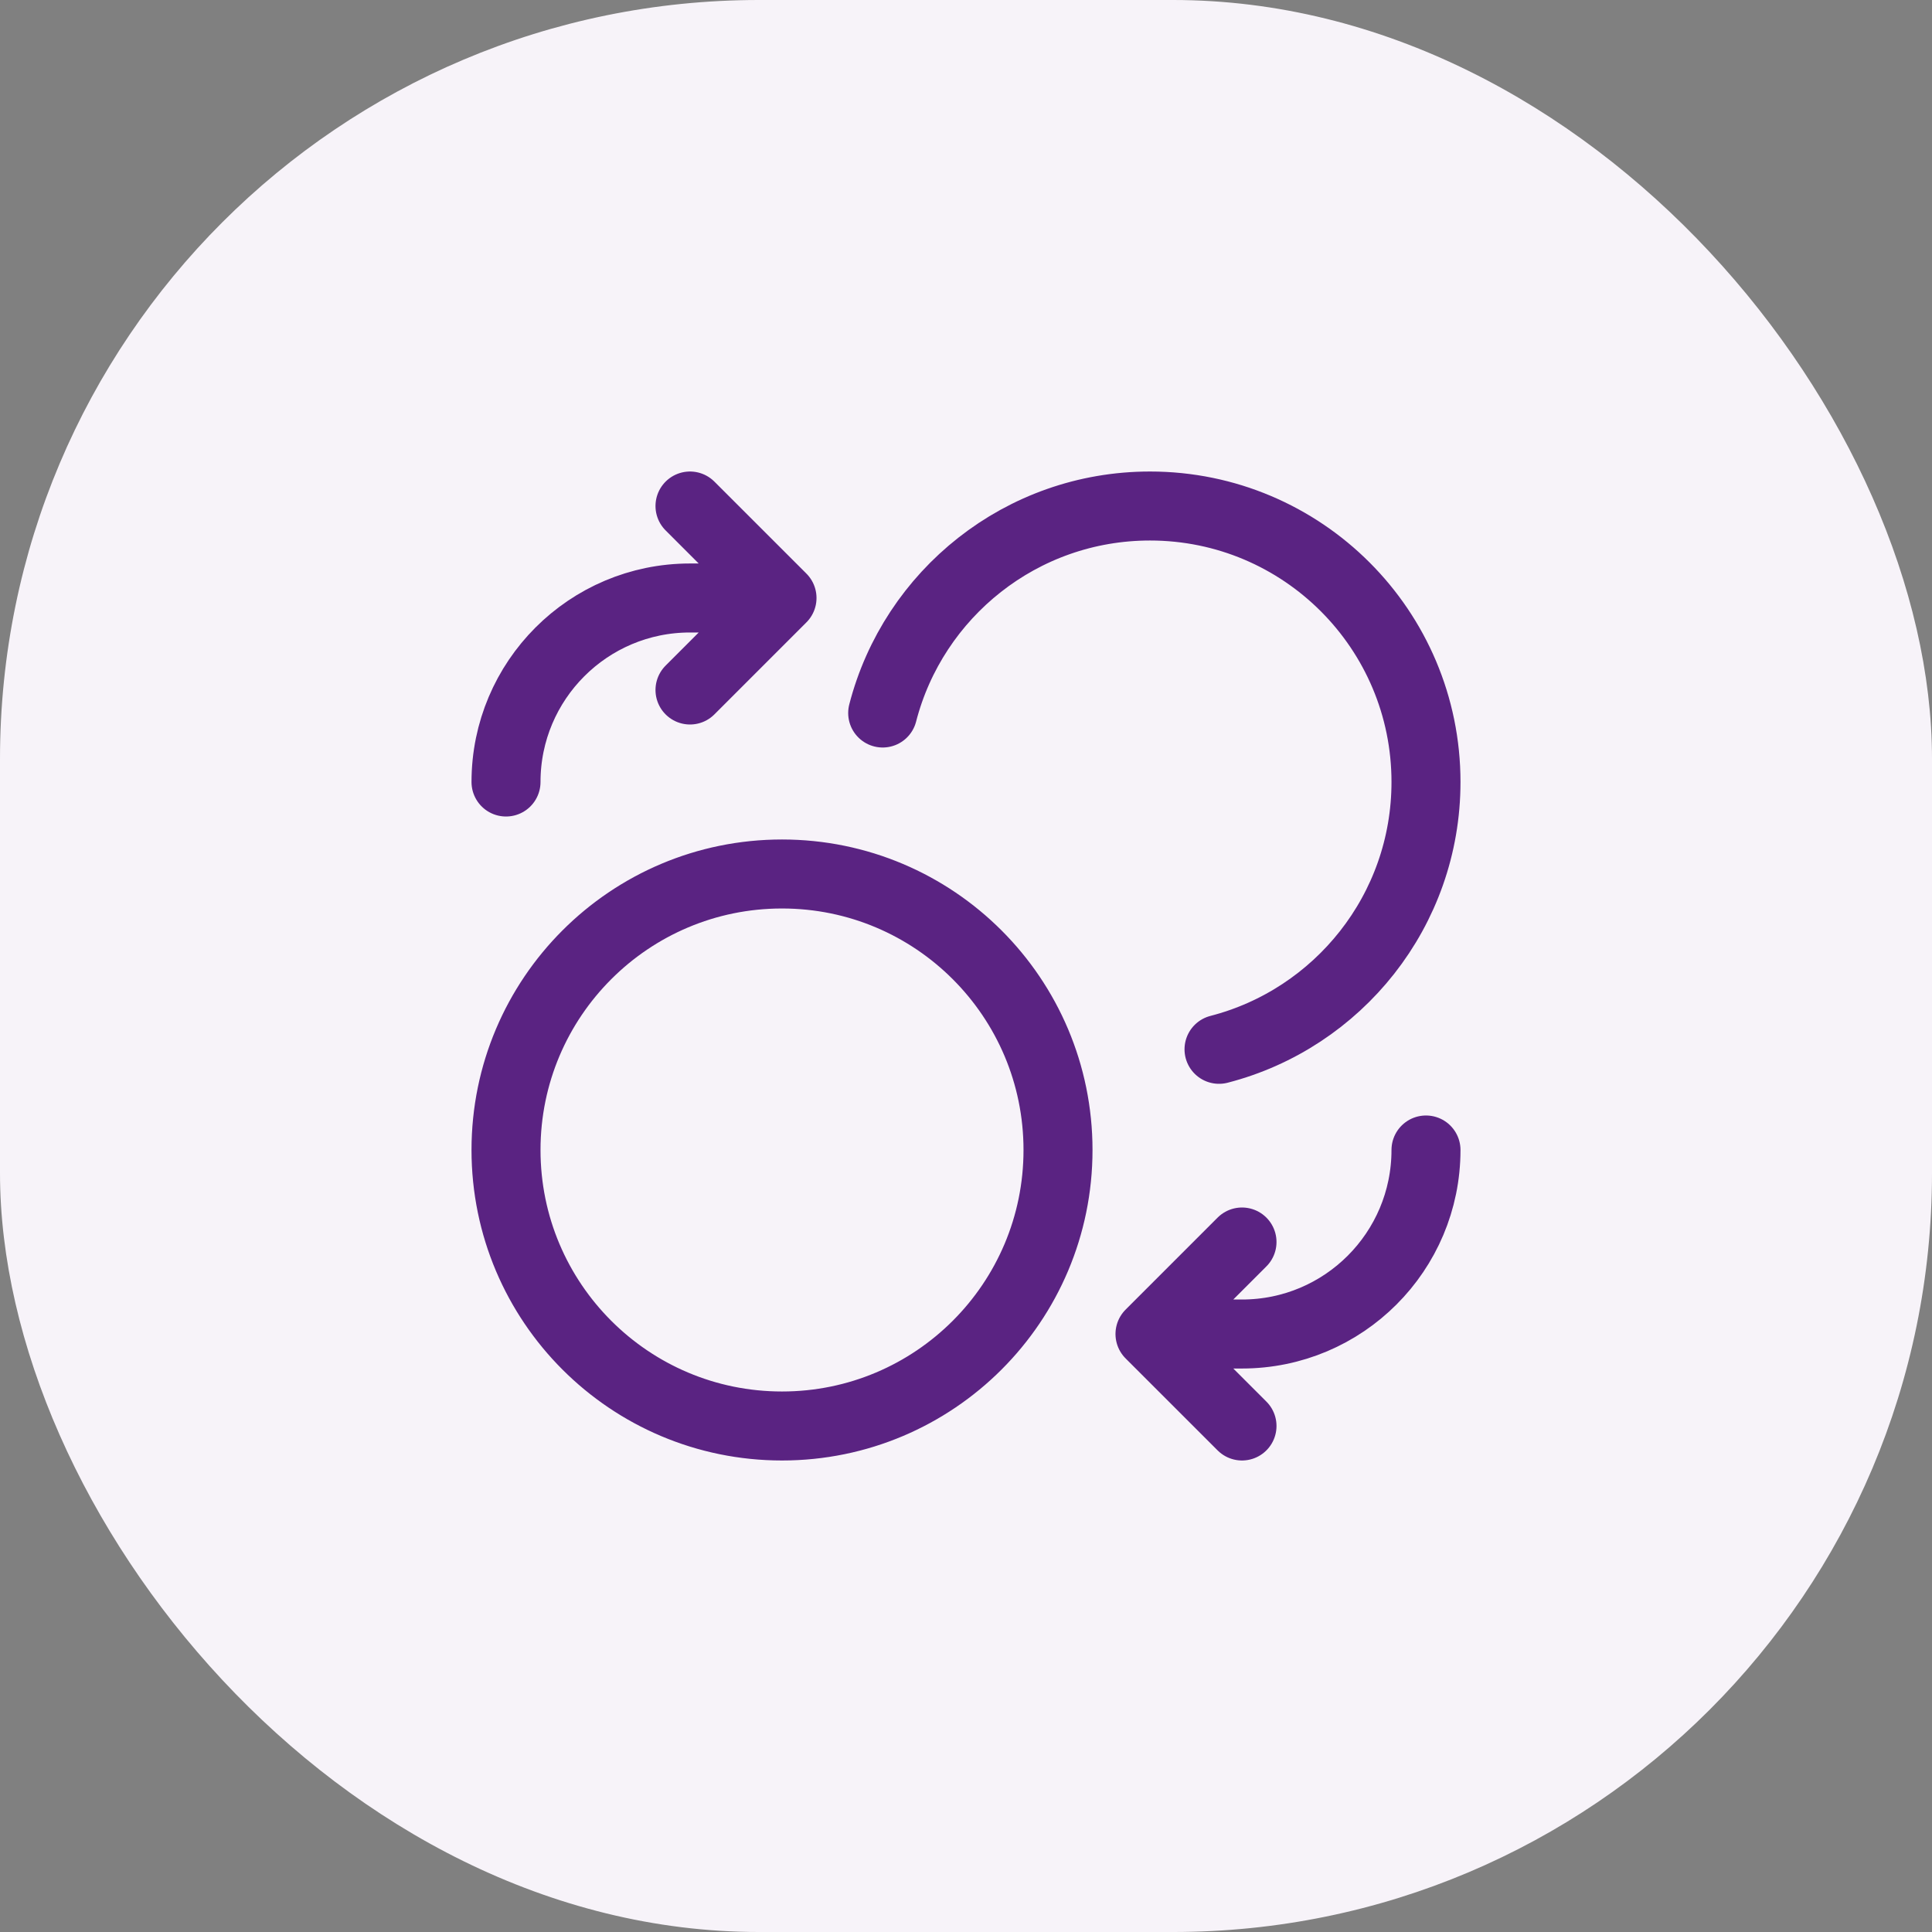
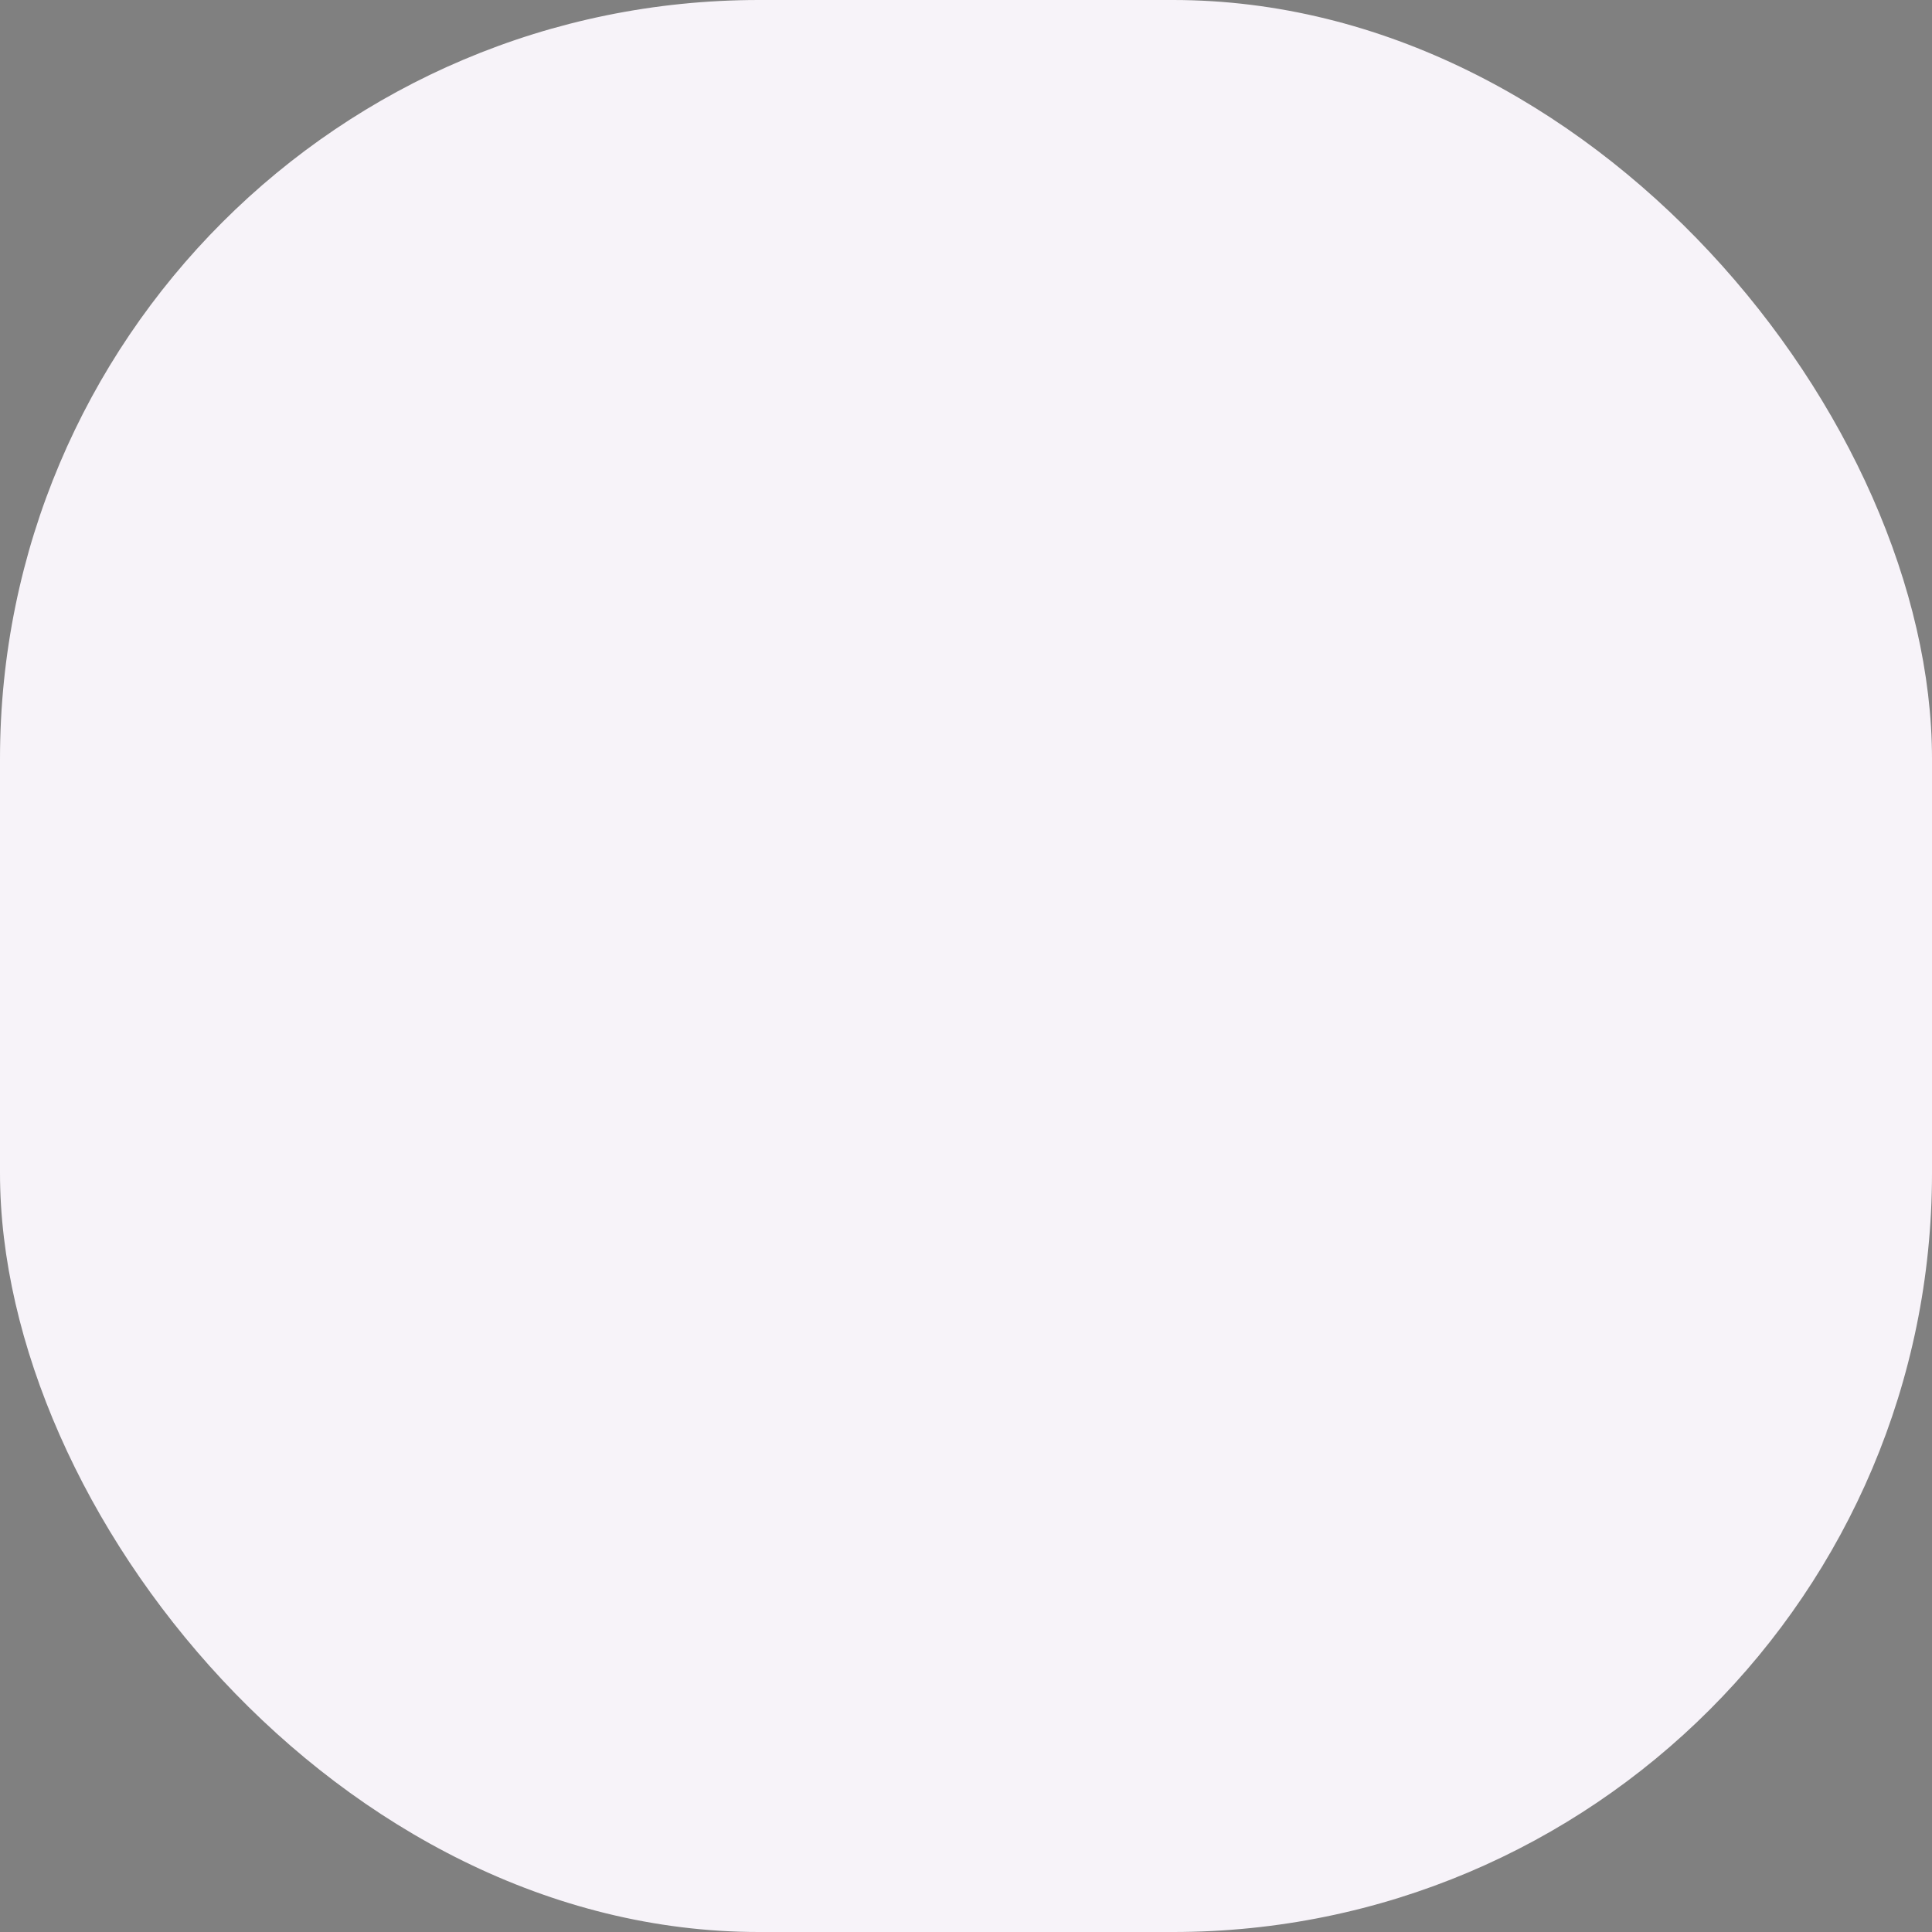
<svg xmlns="http://www.w3.org/2000/svg" width="56" height="56" viewBox="0 0 56 56" fill="none">
  <rect x="0" y="0" width="56" height="56" fill="#808080" stroke="none" />
  <rect width="56" height="56" rx="22" fill="#F7F3F9" />
-   <path d="M20 20L22.667 17.333M22.667 17.333L20 14.667M22.667 17.333H20C17.055 17.333 14.667 19.721 14.667 22.667M36 36L33.333 38.667M33.333 38.667L36 41.333M33.333 38.667H36C38.946 38.667 41.333 36.279 41.333 33.333M25.585 20.667C26.474 17.216 29.606 14.667 33.333 14.667C37.752 14.667 41.333 18.248 41.333 22.667C41.333 26.394 38.784 29.526 35.334 30.415M30.667 33.333C30.667 37.752 27.085 41.333 22.667 41.333C18.248 41.333 14.667 37.752 14.667 33.333C14.667 28.915 18.248 25.333 22.667 25.333C27.085 25.333 30.667 28.915 30.667 33.333Z" stroke="#5A2382" stroke-width="2" stroke-linecap="round" stroke-linejoin="round" />
</svg>